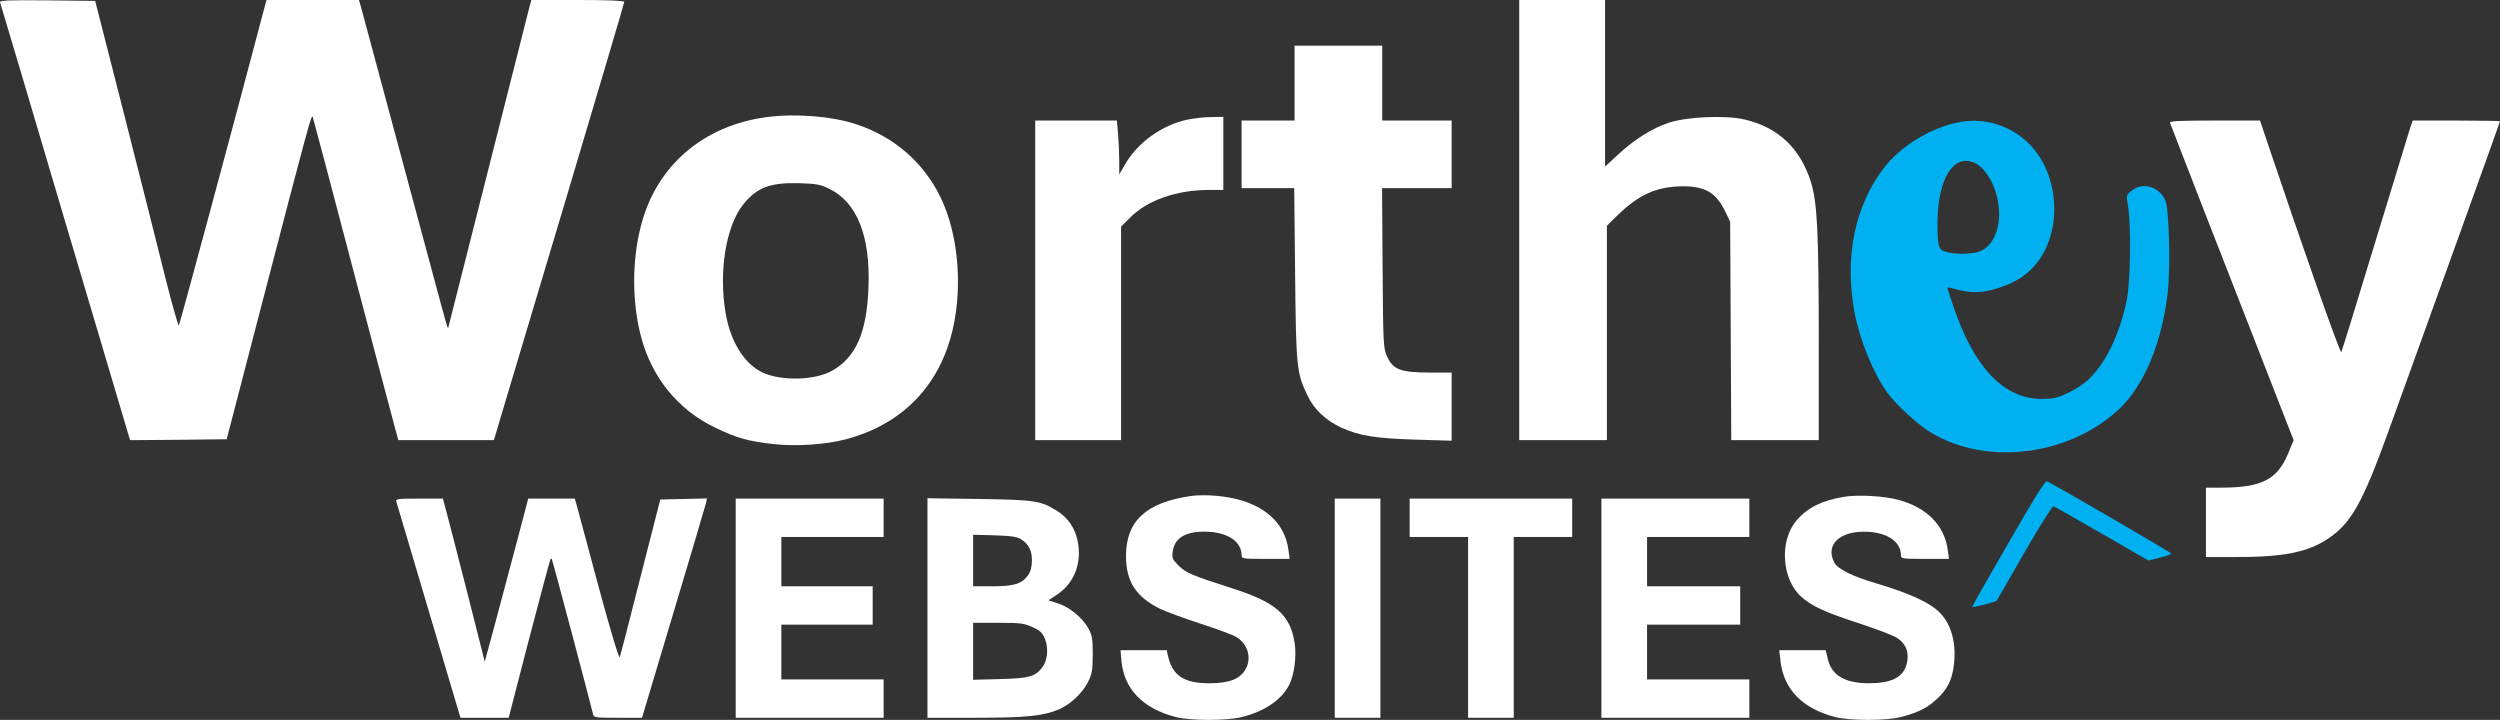
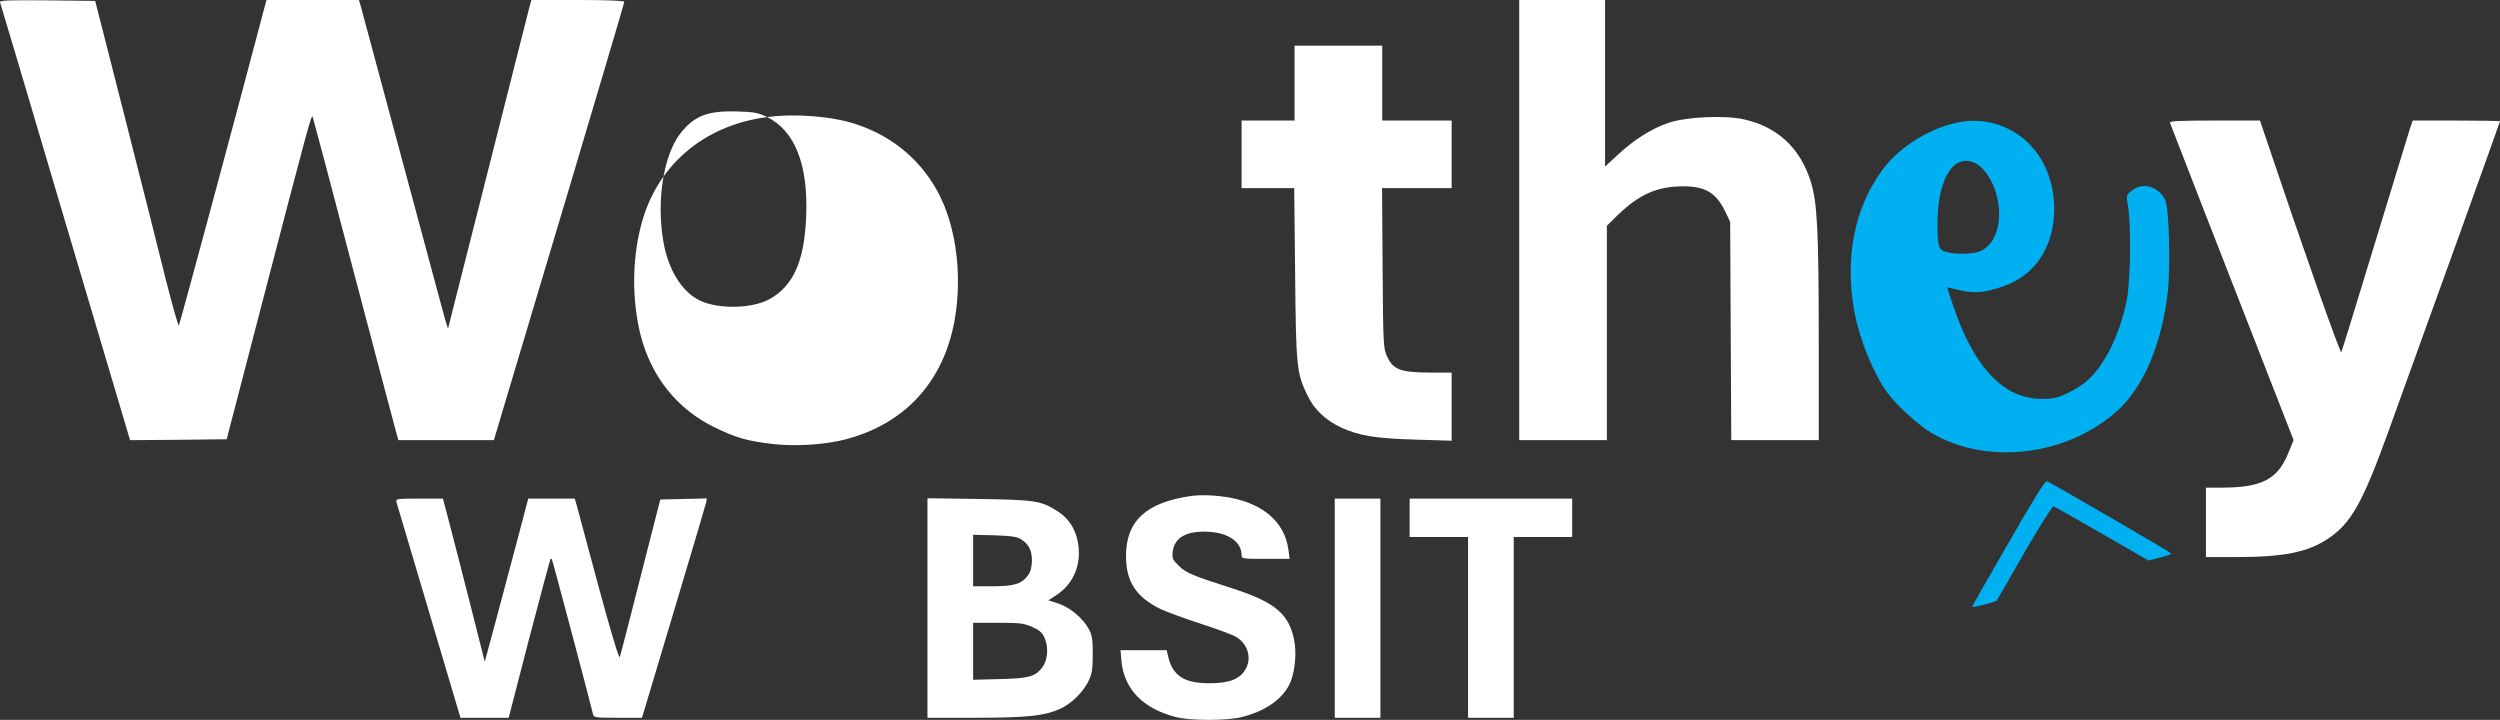
<svg xmlns="http://www.w3.org/2000/svg" version="1.0" width="1368.812pt" height="394.15pt" viewBox="0 0 1368.812 394.15" preserveAspectRatio="xMidYMid" id="svg16">
  <rect x="0" y="0" width="1368.812" height="394.15" fill="#333333" stroke="none" />
  <defs id="defs16" />
  <g transform="matrix(0.1,0,0,-0.1,-222.188,664)" fill="#000000" stroke="none" id="g16">
    <path d="m 2222,6628 c 3,-7 164,-550 358,-1206 l 354,-1192 264,2 265,3 182,700 c 270,1037 282,1081 289,1065 3,-8 103,-384 221,-835 119,-451 223,-846 232,-877 l 16,-58 h 262 261 l 53,178 c 29,97 190,635 357,1194 167,560 304,1022 304,1028 0,6 -90,10 -255,10 h -254 l -10,-37 c -5,-21 -107,-423 -226,-893 -119,-470 -217,-859 -219,-865 -3,-11 -3,-9 -266,970 -111,413 -206,767 -212,788 l -11,37 h -253 -253 l -10,-37 c -156,-593 -465,-1740 -470,-1745 -3,-4 -35,108 -71,250 -35,141 -136,543 -225,892 l -162,635 -263,3 c -208,2 -261,0 -258,-10 z" id="path1" style="fill:#ffffff;fill-opacity:1" />
    <path d="M 10540,5435 V 4230 h 240 240 v 587 587 l 59,58 c 119,115 217,158 361,158 121,-1 179,-36 229,-140 l 26,-55 3,-597 3,-598 h 239 240 v 528 c 0,624 -8,773 -44,889 -59,183 -179,296 -363,339 -104,24 -314,15 -414,-18 -91,-30 -192,-93 -282,-178 l -67,-62 v 456 456 h -235 -235 z" id="path2" style="fill:#ffffff;fill-opacity:1" />
    <path d="m 9310,6185 v -205 h -145 -145 v -185 -185 h 144 144 l 5,-467 c 5,-513 8,-544 67,-667 36,-77 100,-137 185,-177 99,-45 191,-60 408,-66 l 197,-6 v 187 186 h -122 c -157,1 -198,16 -231,87 -21,47 -22,59 -25,486 l -3,437 h 191 190 v 185 185 h -190 -190 v 205 205 h -240 -240 z" id="path3" style="fill:#ffffff;fill-opacity:1" />
-     <path d="m 6422,5999 c -349,-45 -608,-268 -691,-596 -49,-190 -49,-412 -1,-600 58,-227 202,-405 405,-503 118,-58 182,-76 328,-92 119,-13 282,-2 391,27 290,77 489,269 571,550 72,249 50,565 -55,778 -93,189 -253,328 -458,396 -130,44 -333,61 -490,40 z m 341,-393 c 151,-74 225,-258 214,-540 -9,-249 -70,-385 -203,-458 -95,-51 -277,-55 -378,-7 -98,46 -174,167 -201,323 -39,226 1,476 95,595 75,94 147,122 306,118 97,-3 118,-7 167,-31 z" id="path4" style="fill:#ffffff;fill-opacity:1" />
-     <path d="m 8723,5985 c -140,-30 -273,-126 -341,-245 l -32,-55 v 71 c 0,39 -3,105 -6,147 l -7,77 h -223 -224 v -875 -875 h 235 235 v 585 584 l 52,52 c 93,93 254,149 428,149 h 80 v 200 200 l -67,-1 c -38,0 -96,-7 -130,-14 z" id="path5" style="fill:#ffffff;fill-opacity:1" />
+     <path d="m 6422,5999 c -349,-45 -608,-268 -691,-596 -49,-190 -49,-412 -1,-600 58,-227 202,-405 405,-503 118,-58 182,-76 328,-92 119,-13 282,-2 391,27 290,77 489,269 571,550 72,249 50,565 -55,778 -93,189 -253,328 -458,396 -130,44 -333,61 -490,40 z c 151,-74 225,-258 214,-540 -9,-249 -70,-385 -203,-458 -95,-51 -277,-55 -378,-7 -98,46 -174,167 -201,323 -39,226 1,476 95,595 75,94 147,122 306,118 97,-3 118,-7 167,-31 z" id="path4" style="fill:#ffffff;fill-opacity:1" />
    <path d="m 12960,5973 c -157,-26 -331,-130 -426,-256 -158,-209 -214,-487 -158,-788 28,-151 104,-336 181,-441 47,-65 169,-176 238,-217 304,-182 749,-128 1024,124 140,128 239,362 272,645 16,145 7,465 -15,507 -38,75 -125,97 -184,48 -29,-24 -29,-25 -19,-82 18,-104 14,-416 -7,-518 -39,-189 -119,-352 -216,-439 -23,-21 -72,-52 -109,-69 -56,-27 -78,-31 -141,-31 -207,0 -371,172 -484,510 -19,54 -33,100 -32,101 0,1 26,-5 56,-13 76,-20 136,-18 216,7 84,26 141,58 191,109 166,166 163,494 -7,674 -98,104 -241,152 -380,129 z m 80,-228 c 38,-20 77,-71 101,-134 56,-149 21,-306 -78,-347 -38,-16 -133,-18 -184,-4 -44,12 -49,30 -49,159 1,246 91,387 210,326 z" id="path6" style="fill:#00b0f0;fill-opacity:1" />
    <path d="m 14103,5968 c 48,-126 269,-693 448,-1151 l 229,-587 -30,-73 c -59,-143 -146,-187 -367,-187 h -83 v -190 -190 h 164 c 262,0 393,26 505,101 126,84 189,197 329,584 240,663 612,1697 612,1701 0,2 -108,4 -239,4 h -239 l -16,-47 c -8,-27 -94,-309 -192,-628 -97,-319 -179,-586 -183,-593 -6,-10 -216,586 -409,1161 l -36,107 h -249 c -195,0 -248,-3 -244,-12 z" id="path7" style="fill:#ffffff;fill-opacity:1" />
    <path d="m 13218,3666 c -109,-188 -198,-345 -198,-349 0,-6 128,27 134,34 2,2 70,120 151,262 82,142 154,256 160,255 6,-2 125,-69 265,-150 l 255,-147 63,16 c 34,8 62,18 62,22 0,6 -653,385 -681,396 -10,3 -72,-97 -211,-339 z" id="path8" style="fill:#00b0f0;fill-opacity:1" />
    <path d="m 8740,3924 c -244,-36 -353,-137 -353,-329 0,-139 55,-224 188,-289 32,-15 131,-52 221,-81 90,-29 179,-62 197,-74 63,-39 84,-118 47,-178 -31,-52 -90,-74 -196,-74 -141,0 -204,42 -228,154 l -6,27 h -127 -126 l 5,-58 c 14,-154 116,-260 294,-307 80,-22 288,-22 369,0 124,32 214,94 256,176 27,53 40,153 30,224 -24,159 -100,226 -346,305 -216,69 -249,83 -289,122 -35,35 -38,42 -33,79 10,78 79,115 201,107 107,-7 176,-57 176,-128 0,-19 6,-20 131,-20 h 132 l -7,51 c -20,149 -136,251 -324,285 -73,13 -156,16 -212,8 z" id="path9" style="fill:#ffffff;fill-opacity:1" />
-     <path d="m 12320,3920 c -120,-19 -203,-60 -262,-130 -95,-111 -81,-323 27,-418 60,-53 132,-85 322,-147 91,-30 183,-65 204,-79 49,-33 66,-83 50,-143 -19,-72 -84,-104 -206,-104 -131,0 -204,43 -225,131 l -12,50 h -127 -127 l 7,-64 c 19,-151 119,-254 295,-301 80,-22 288,-22 368,0 90,24 140,49 191,96 58,54 83,101 94,181 16,117 -10,224 -72,289 -52,57 -167,110 -352,165 -129,37 -212,79 -230,114 -52,101 35,178 189,168 107,-7 176,-57 176,-128 0,-19 6,-20 131,-20 h 132 l -7,51 c -18,131 -112,228 -265,271 -78,22 -223,31 -301,18 z" id="path10" style="fill:#ffffff;fill-opacity:1" />
    <path d="m 4392,3893 c 3,-10 83,-280 178,-600 l 173,-583 h 132 132 l 112,433 c 62,237 115,434 117,436 2,2 6,2 7,0 4,-4 216,-805 225,-846 4,-22 7,-23 137,-23 h 132 l 173,578 c 95,317 175,587 178,600 l 4,23 -127,-3 -128,-3 -108,-423 c -59,-233 -110,-431 -114,-440 -4,-10 -50,143 -115,383 -59,220 -113,419 -119,443 l -12,42 h -127 -128 l -57,-217 c -32,-120 -85,-321 -119,-447 l -62,-229 -87,344 c -48,189 -100,390 -115,447 l -27,102 h -129 c -119,0 -130,-1 -126,-17 z" id="path11" style="fill:#ffffff;fill-opacity:1" />
-     <path d="m 6250,3310 v -600 h 405 405 v 105 105 h -280 -280 v 150 150 h 250 250 v 105 105 h -250 -250 v 135 135 h 280 280 v 105 105 h -405 -405 z" id="path12" style="fill:#ffffff;fill-opacity:1" />
    <path d="m 7300,3311 v -601 h 264 c 279,0 373,10 460,48 60,27 123,86 154,146 23,45 26,63 27,151 0,84 -3,106 -22,141 -31,59 -106,121 -168,140 l -53,17 47,31 c 96,64 138,175 113,295 -15,71 -52,125 -110,162 -91,58 -121,62 -429,67 l -283,4 z m 513,376 c 42,-27 59,-61 59,-117 -1,-34 -7,-60 -21,-79 -34,-48 -76,-61 -195,-61 h -106 v 141 141 l 118,-3 c 91,-3 124,-8 145,-22 z m 63,-481 c 42,-19 54,-31 68,-66 20,-51 13,-118 -16,-155 -39,-50 -72,-59 -230,-63 l -148,-4 v 156 156 h 138 c 123,0 142,-3 188,-24 z" id="path13" style="fill:#ffffff;fill-opacity:1" />
    <path d="m 9530,3310 v -600 h 125 125 v 600 600 h -125 -125 z" id="path14" style="fill:#ffffff;fill-opacity:1" />
    <path d="m 9940,3805 v -105 h 160 160 v -495 -495 h 125 125 v 495 495 h 160 160 v 105 105 h -445 -445 z" id="path15" style="fill:#ffffff;fill-opacity:1" />
-     <path d="m 10990,3310 v -600 h 405 405 v 105 105 h -280 -280 v 150 150 h 255 255 v 105 105 h -255 -255 v 135 135 h 280 280 v 105 105 h -405 -405 z" id="path16" style="fill:#ffffff;fill-opacity:1" />
  </g>
</svg>